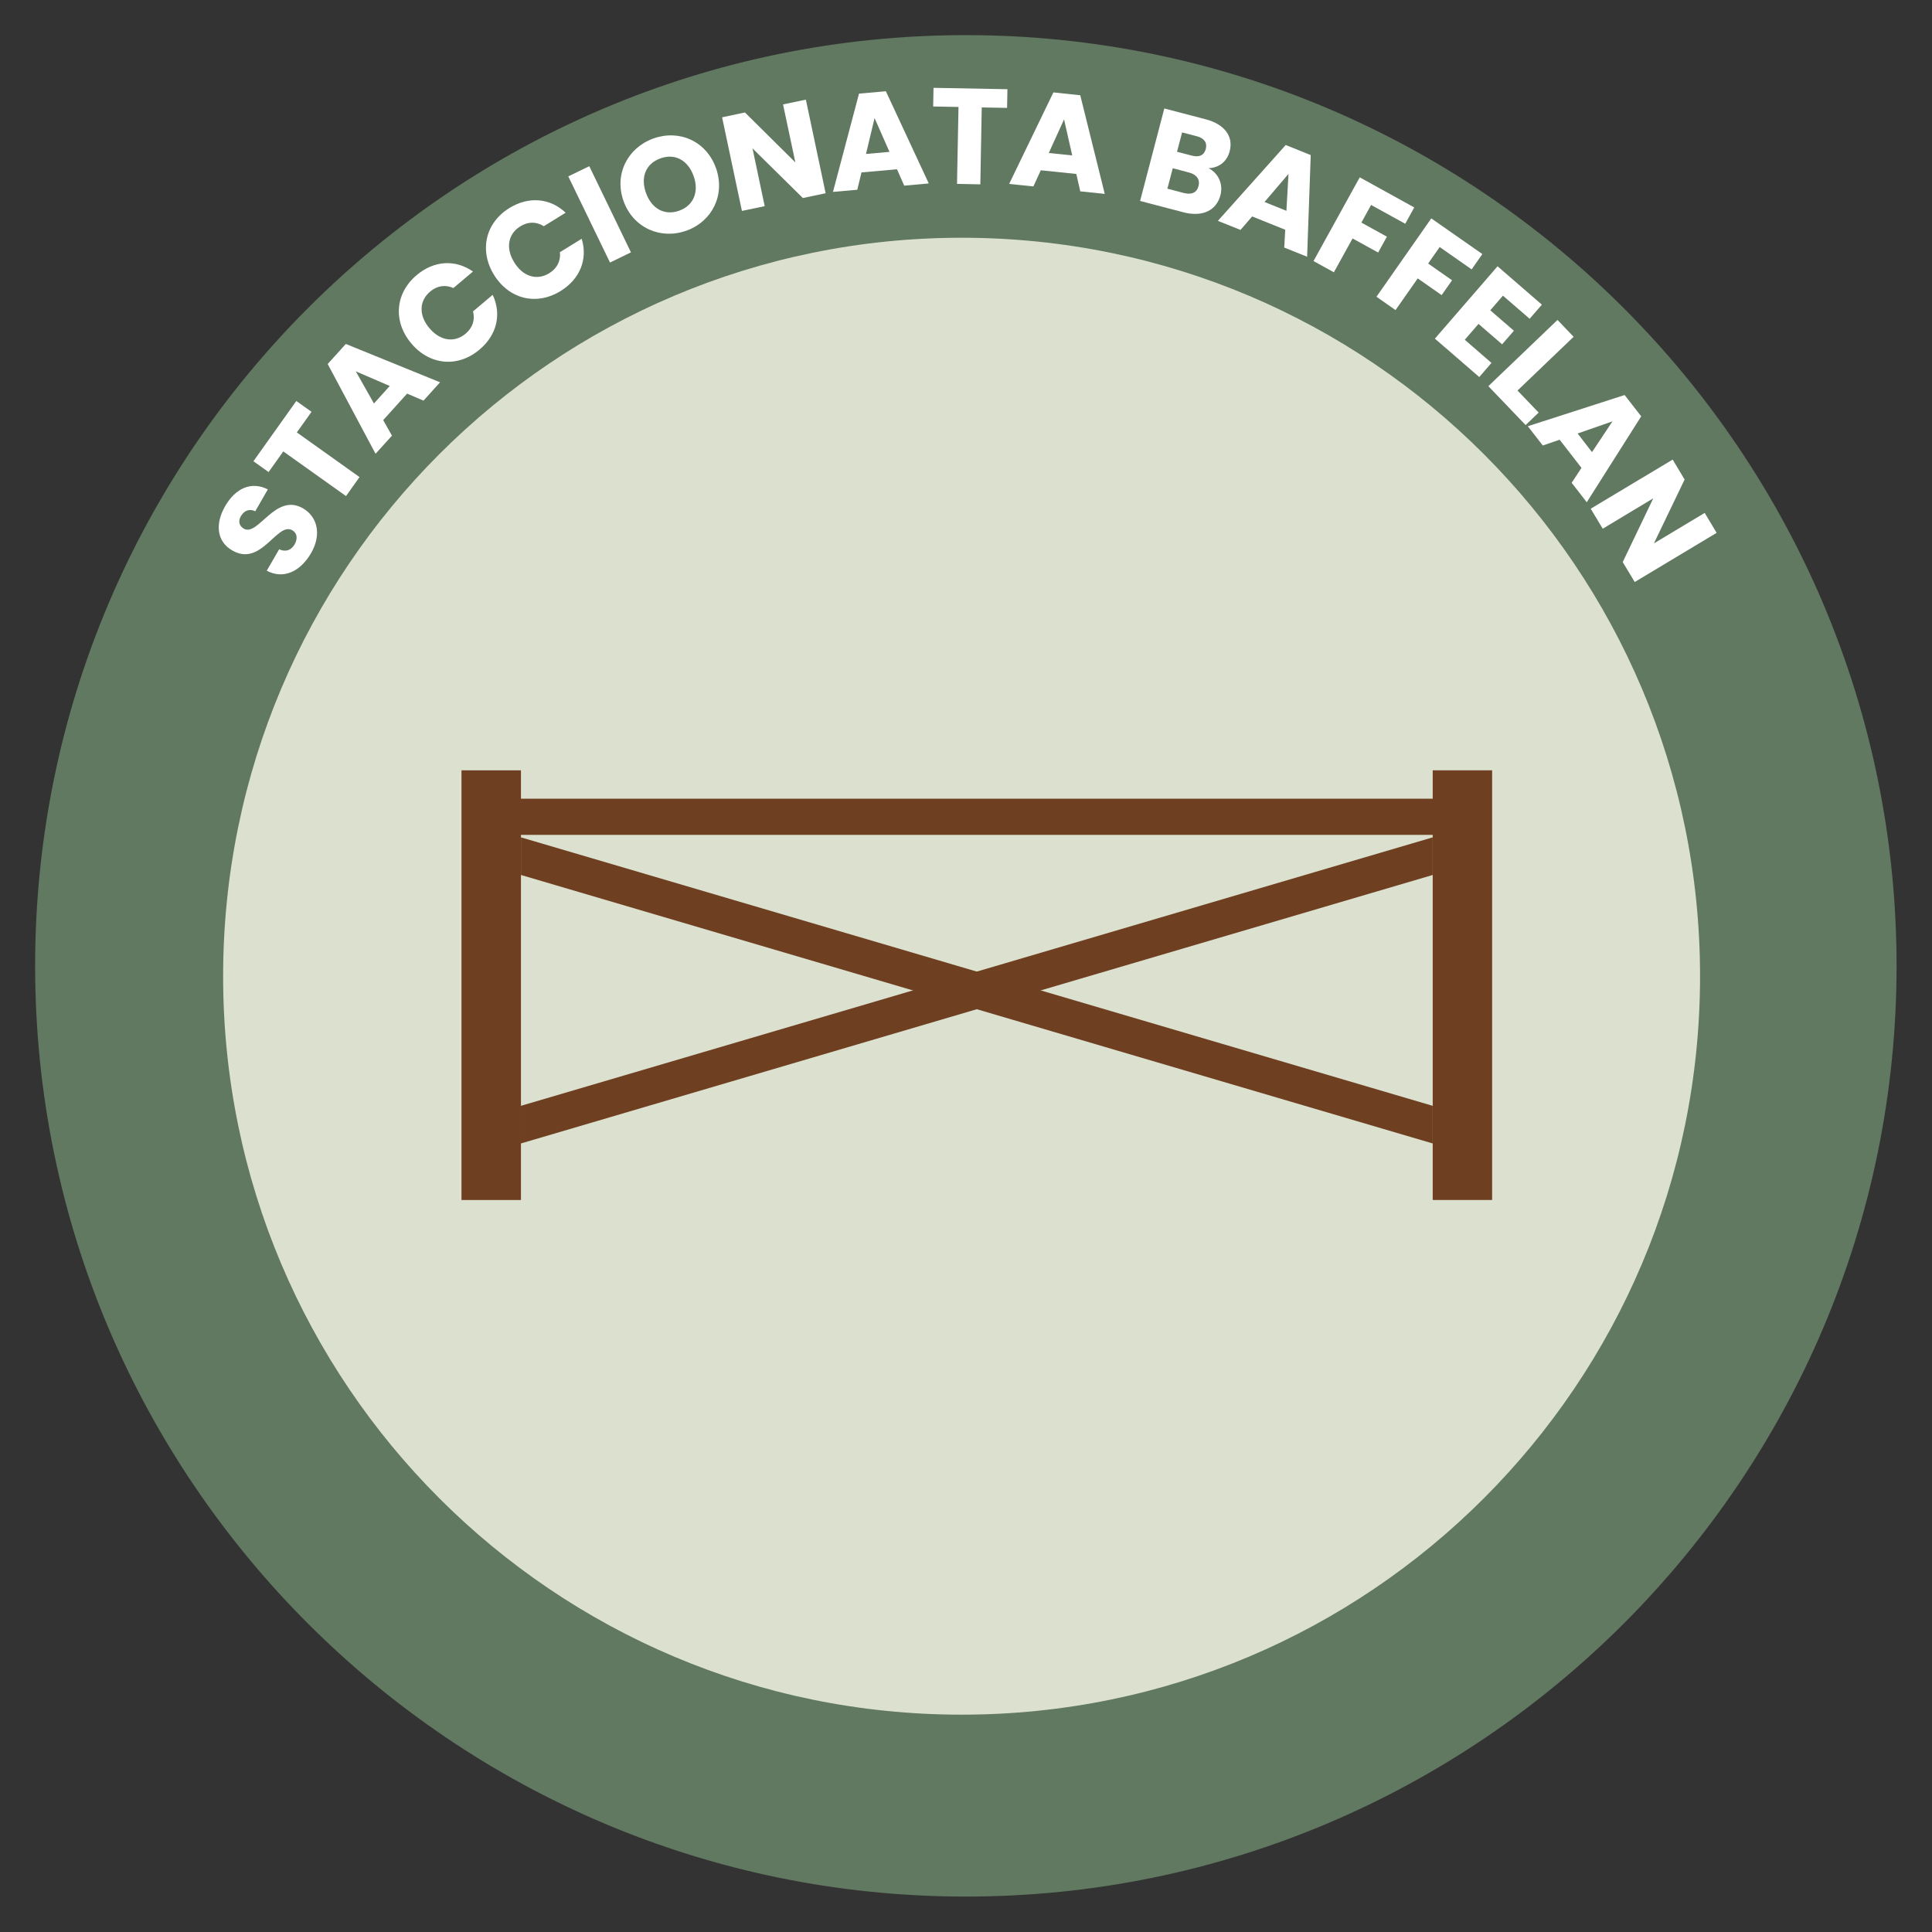
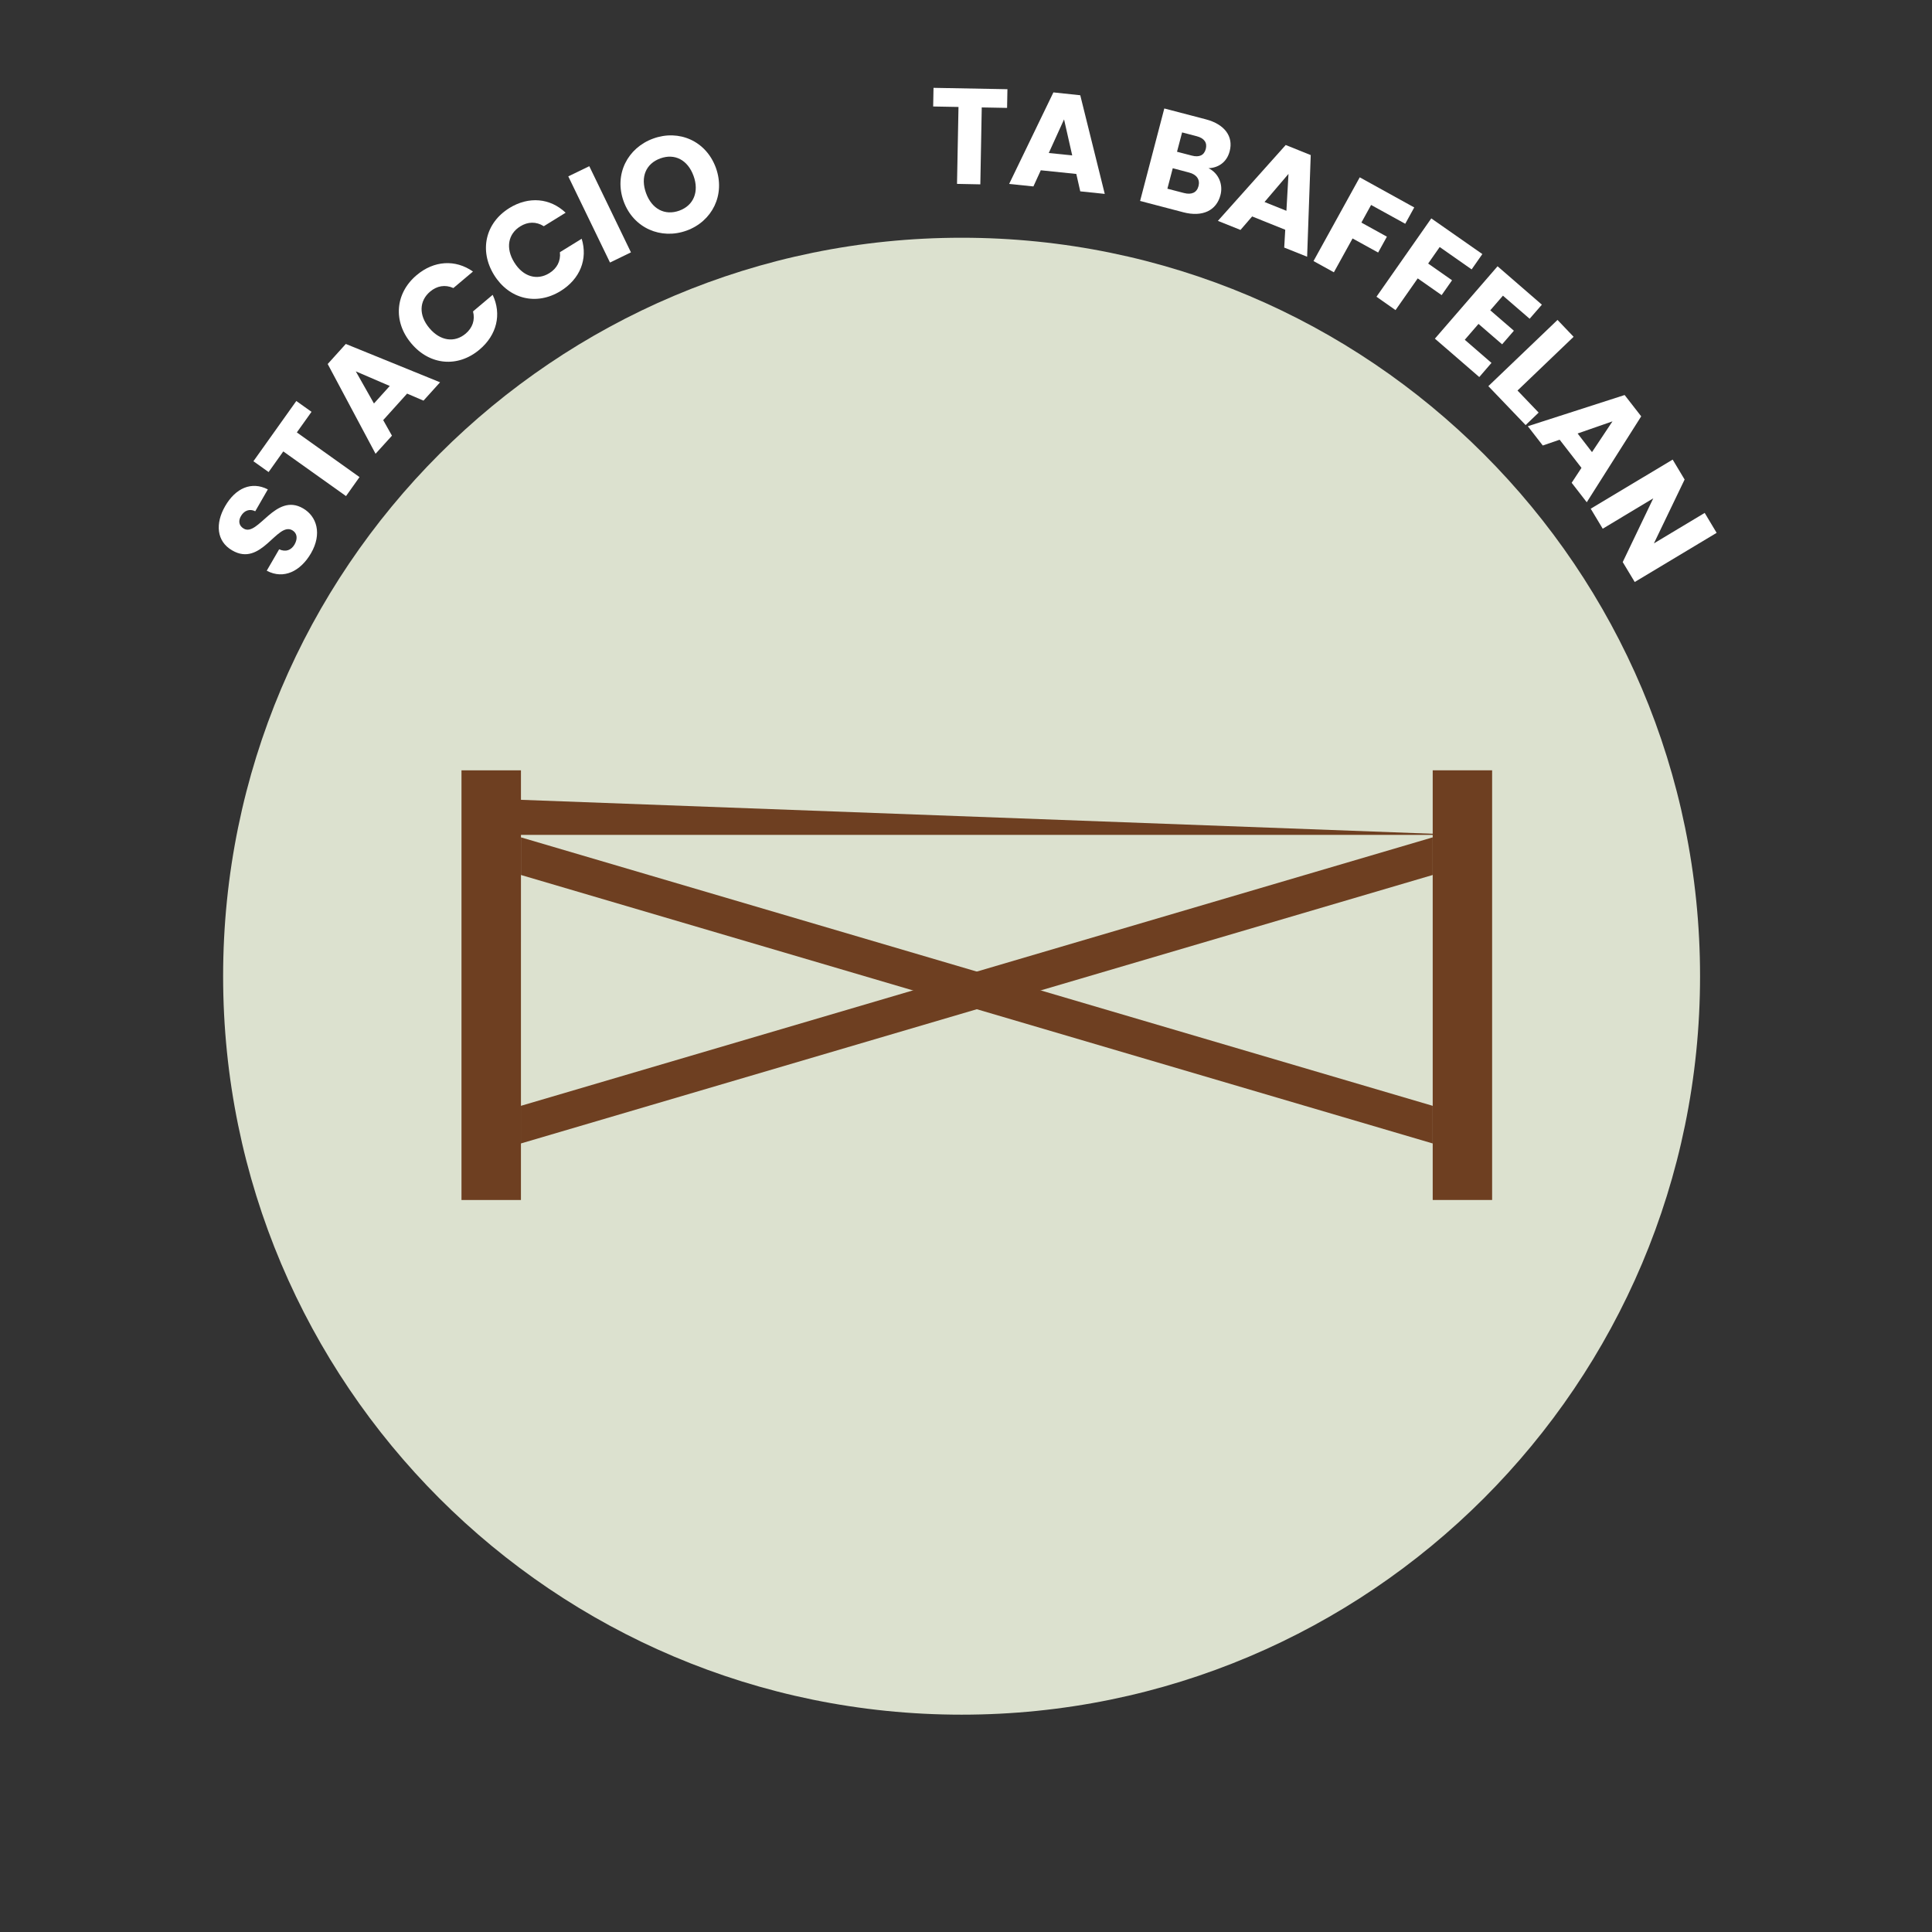
<svg xmlns="http://www.w3.org/2000/svg" width="220" height="220" viewBox="0 0 220 220" version="1.1" id="svg28">
  <rect x="0" y="0" width="220" height="220" fill="#333333" stroke="none" />
  <defs id="defs1">
    <clipPath id="clip1">
-       <path d="M 0,0 H 122.879 V 122.879 H 0 Z m 0,0" id="path1" />
-     </clipPath>
+       </clipPath>
  </defs>
  <g id="g28" transform="matrix(1.725,0,0,1.725,4,4)">
    <g id="surface1">
      <g clip-path="url(#clip1)" clip-rule="nonzero" id="g3">
        <path style="fill:#617861;fill-opacity:1;fill-rule:nonzero;stroke:none" d="m 122.629,61.441 c 0,33.793 -27.395,61.188 -61.188,61.188 C 27.645,122.629 0.25,95.234 0.25,61.441 0.25,27.645 27.645,0.25 61.441,0.25 c 33.793,0 61.188,27.395 61.188,61.191" id="path2" />
-         <path style="fill:#617861;fill-opacity:1;fill-rule:nonzero;stroke:none" d="M 61.438,0.5 C 27.836,0.5 0.5,27.836 0.5,61.441 c 0,33.602 27.336,60.938 60.938,60.938 33.605,0 60.941,-27.336 60.941,-60.938 C 122.379,27.836 95.043,0.5 61.438,0.5 m 0,122.379 C 27.562,122.879 0,95.316 0,61.441 0,27.562 27.562,0 61.438,0 c 33.879,0 61.441,27.562 61.441,61.441 0,33.875 -27.563,61.438 -61.441,61.438" id="path3" />
      </g>
      <path style="fill:#dce1cf;fill-opacity:1;fill-rule:nonzero;stroke:none" d="m 109.906,62.125 c 0,26.922 -21.824,48.746 -48.746,48.746 -26.926,0 -48.75,-21.824 -48.75,-48.746 0,-26.922 21.824,-48.75 48.75,-48.75 26.922,0 48.746,21.828 48.746,48.75" id="path4" />
      <path style="fill:#ffffff;fill-opacity:1;fill-rule:nonzero;stroke:none" d="M 18.211,34.203 C 17.531,35.375 16.418,35.957 15.289,35.355 l 0.82,-1.414 c 0.441,0.203 0.797,0.055 1.016,-0.316 0.223,-0.391 0.172,-0.75 -0.145,-0.938 -1.012,-0.586 -2.047,2.461 -3.977,1.324 -1.035,-0.598 -1.121,-1.777 -0.457,-2.922 0.688,-1.191 1.742,-1.652 2.816,-1.102 L 14.531,31.43 C 14.168,31.25 13.812,31.375 13.598,31.73 c -0.191,0.312 -0.168,0.648 0.176,0.848 0.949,0.551 2.082,-2.398 3.91,-1.34 0.918,0.531 1.266,1.688 0.527,2.965" id="path5" />
      <path style="fill:#ffffff;fill-opacity:1;fill-rule:nonzero;stroke:none" d="m 14.41,28.129 2.832,-3.977 1.004,0.715 -0.969,1.359 4.137,2.949 -0.891,1.254 -4.141,-2.949 -0.969,1.363 z m 0,0" id="path6" />
      <path style="fill:#ffffff;fill-opacity:1;fill-rule:nonzero;stroke:none" d="m 21.168,22.195 1.199,2.121 1.043,-1.156 z m 3.387,1.469 -1.578,1.75 0.578,1.027 -1.082,1.195 -3.16,-5.926 1.195,-1.324 6.223,2.531 -1.094,1.211 z m 0,0" id="path7" />
      <path style="fill:#ffffff;fill-opacity:1;fill-rule:nonzero;stroke:none" d="m 25.184,15.844 c 1.148,-0.969 2.562,-1.051 3.719,-0.238 l -1.293,1.09 c -0.547,-0.246 -1.086,-0.145 -1.535,0.234 -0.723,0.609 -0.766,1.562 -0.047,2.414 0.719,0.855 1.668,0.973 2.391,0.363 0.445,-0.375 0.637,-0.891 0.488,-1.469 l 1.297,-1.094 c 0.605,1.281 0.277,2.652 -0.871,3.617 -1.426,1.203 -3.285,1.039 -4.5,-0.41 -1.219,-1.441 -1.07,-3.309 0.352,-4.508" id="path8" />
      <path style="fill:#ffffff;fill-opacity:1;fill-rule:nonzero;stroke:none" d="m 31.305,11.414 c 1.281,-0.789 2.688,-0.664 3.715,0.309 l -1.441,0.891 c -0.504,-0.32 -1.055,-0.301 -1.551,0.008 -0.805,0.496 -0.988,1.434 -0.398,2.383 0.586,0.949 1.504,1.207 2.309,0.711 0.5,-0.309 0.766,-0.789 0.703,-1.387 l 1.438,-0.887 c 0.414,1.352 -0.113,2.66 -1.391,3.449 -1.586,0.98 -3.398,0.547 -4.395,-1.062 -0.992,-1.609 -0.574,-3.434 1.012,-4.414" id="path9" />
      <path style="fill:#ffffff;fill-opacity:1;fill-rule:nonzero;stroke:none" d="m 35.195,9.324 1.387,-0.672 2.75,5.688 -1.383,0.672 z m 0,0" id="path10" />
      <path style="fill:#ffffff;fill-opacity:1;fill-rule:nonzero;stroke:none" d="m 42.527,11.586 c 0.945,-0.344 1.316,-1.254 0.938,-2.293 -0.383,-1.055 -1.242,-1.5 -2.191,-1.156 -0.961,0.348 -1.328,1.238 -0.945,2.293 0.379,1.043 1.234,1.504 2.199,1.156 m 0.48,1.316 C 41.324,13.516 39.496,12.75 38.848,10.969 38.203,9.184 39.117,7.438 40.801,6.828 c 1.691,-0.617 3.488,0.148 4.137,1.93 0.645,1.785 -0.25,3.535 -1.93,4.145" id="path11" />
-       <path style="fill:#ffffff;fill-opacity:1;fill-rule:nonzero;stroke:none" d="m 50.879,4.258 1.305,6.18 -1.504,0.316 -3.324,-3.277 0.805,3.812 -1.504,0.316 -1.309,-6.18 1.508,-0.32 3.328,3.297 -0.812,-3.828 z m 0,0" id="path12" />
-       <path style="fill:#ffffff;fill-opacity:1;fill-rule:nonzero;stroke:none" d="M 55.414,5.477 54.848,7.844 56.398,7.707 Z m 1.48,3.379 -2.344,0.207 -0.277,1.145 -1.605,0.141 1.719,-6.488 1.773,-0.156 2.832,6.086 -1.621,0.145 z m 0,0" id="path13" />
      <path style="fill:#ffffff;fill-opacity:1;fill-rule:nonzero;stroke:none" d="m 59.305,3.48 4.879,0.09 -0.023,1.234 -1.672,-0.031 -0.094,5.078 -1.539,-0.031 0.098,-5.078 -1.672,-0.031 z m 0,0" id="path14" />
      <path style="fill:#ffffff;fill-opacity:1;fill-rule:nonzero;stroke:none" d="m 67.922,5.562 -1.008,2.219 1.547,0.16 z m 0.809,3.602 -2.344,-0.242 -0.488,1.066 -1.602,-0.164 2.922,-6.043 1.773,0.188 1.617,6.512 -1.617,-0.168 z m 0,0" id="path15" />
      <path style="fill:#ffffff;fill-opacity:1;fill-rule:nonzero;stroke:none" d="M 76.688,6.676 75.715,6.422 75.379,7.699 76.355,7.953 C 76.844,8.082 77.168,7.934 77.277,7.52 77.387,7.102 77.176,6.805 76.688,6.676 m -0.512,2.395 -1.078,-0.285 -0.355,1.352 1.098,0.285 c 0.496,0.129 0.844,-0.023 0.957,-0.457 0.113,-0.434 -0.125,-0.766 -0.621,-0.895 m -0.387,2.621 -2.848,-0.746 1.598,-6.105 2.75,0.719 c 1.242,0.328 1.82,1.137 1.566,2.102 -0.191,0.738 -0.762,1.102 -1.398,1.121 0.676,0.336 0.973,1.082 0.789,1.777 -0.262,1.008 -1.172,1.469 -2.457,1.133" id="path16" />
      <path style="fill:#ffffff;fill-opacity:1;fill-rule:nonzero;stroke:none" d="m 82.738,9.16 -1.582,1.855 1.445,0.582 z m -0.215,3.688 -2.184,-0.879 -0.77,0.891 -1.492,-0.598 4.477,-5.008 1.652,0.664 -0.238,6.711 -1.512,-0.605 z m 0,0" id="path17" />
      <path style="fill:#ffffff;fill-opacity:1;fill-rule:nonzero;stroke:none" d="m 87.441,9.387 3.598,1.988 -0.594,1.078 -2.254,-1.242 -0.641,1.164 1.684,0.93 -0.578,1.047 -1.688,-0.93 -1.234,2.234 -1.344,-0.742 z m 0,0" id="path18" />
      <path style="fill:#ffffff;fill-opacity:1;fill-rule:nonzero;stroke:none" d="m 92.164,12.098 3.371,2.355 -0.707,1.012 -2.109,-1.477 -0.762,1.09 1.578,1.105 -0.688,0.98 -1.578,-1.105 -1.465,2.094 -1.258,-0.883 z m 0,0" id="path19" />
      <path style="fill:#ffffff;fill-opacity:1;fill-rule:nonzero;stroke:none" d="m 98.656,18.723 -1.762,-1.523 -0.836,0.965 1.559,1.348 -0.777,0.898 -1.559,-1.348 -0.906,1.047 1.762,1.527 -0.805,0.934 -2.93,-2.535 4.137,-4.777 2.926,2.535 z m 0,0" id="path20" />
      <path style="fill:#ffffff;fill-opacity:1;fill-rule:nonzero;stroke:none" d="m 101.559,19.914 -3.703,3.547 1.395,1.457 -0.859,0.824 -2.461,-2.57 4.566,-4.371 z m 0,0" id="path21" />
      <path style="fill:#ffffff;fill-opacity:1;fill-rule:nonzero;stroke:none" d="m 104.125,25.496 -2.301,0.801 0.949,1.23 z m -2.047,3.07 -1.441,-1.859 -1.113,0.383 -0.988,-1.273 6.391,-2.059 1.094,1.406 -3.594,5.672 -0.996,-1.285 z m 0,0" id="path22" />
      <path style="fill:#ffffff;fill-opacity:1;fill-rule:nonzero;stroke:none" d="m 111,32.855 -5.406,3.246 -0.793,-1.316 2.016,-4.207 -3.336,2.004 -0.793,-1.32 5.41,-3.242 0.789,1.316 -2.027,4.215 3.352,-2.012 z m 0,0" id="path23" />
-       <path style="fill:#6e3f21;fill-opacity:1;fill-rule:nonzero;stroke:none" d="M 94.219,52.793 H 30.105 V 50.406 H 94.219 Z m 0,0" id="path24" />
+       <path style="fill:#6e3f21;fill-opacity:1;fill-rule:nonzero;stroke:none" d="M 94.219,52.793 H 30.105 V 50.406 Z m 0,0" id="path24" />
      <path style="fill:#6e3f21;fill-opacity:1;fill-rule:nonzero;stroke:none" d="M 32.07,76.895 H 28.145 V 48.531 h 3.926 z m 0,0" id="path25" />
      <path style="fill:#6e3f21;fill-opacity:1;fill-rule:nonzero;stroke:none" d="M 96.18,76.895 H 92.258 V 48.531 h 3.922 z m 0,0" id="path26" />
      <path style="fill:#6e3f21;fill-opacity:1;fill-rule:nonzero;stroke:none" d="m 92.258,73.164 -60.188,-17.723 v -2.484 l 60.188,17.723 z m 0,0" id="path27" />
      <path style="fill:#6e3f21;fill-opacity:1;fill-rule:nonzero;stroke:none" d="M 32.066,73.164 92.258,55.441 V 52.957 L 32.066,70.68 Z m 0,0" id="path28" />
    </g>
  </g>
</svg>